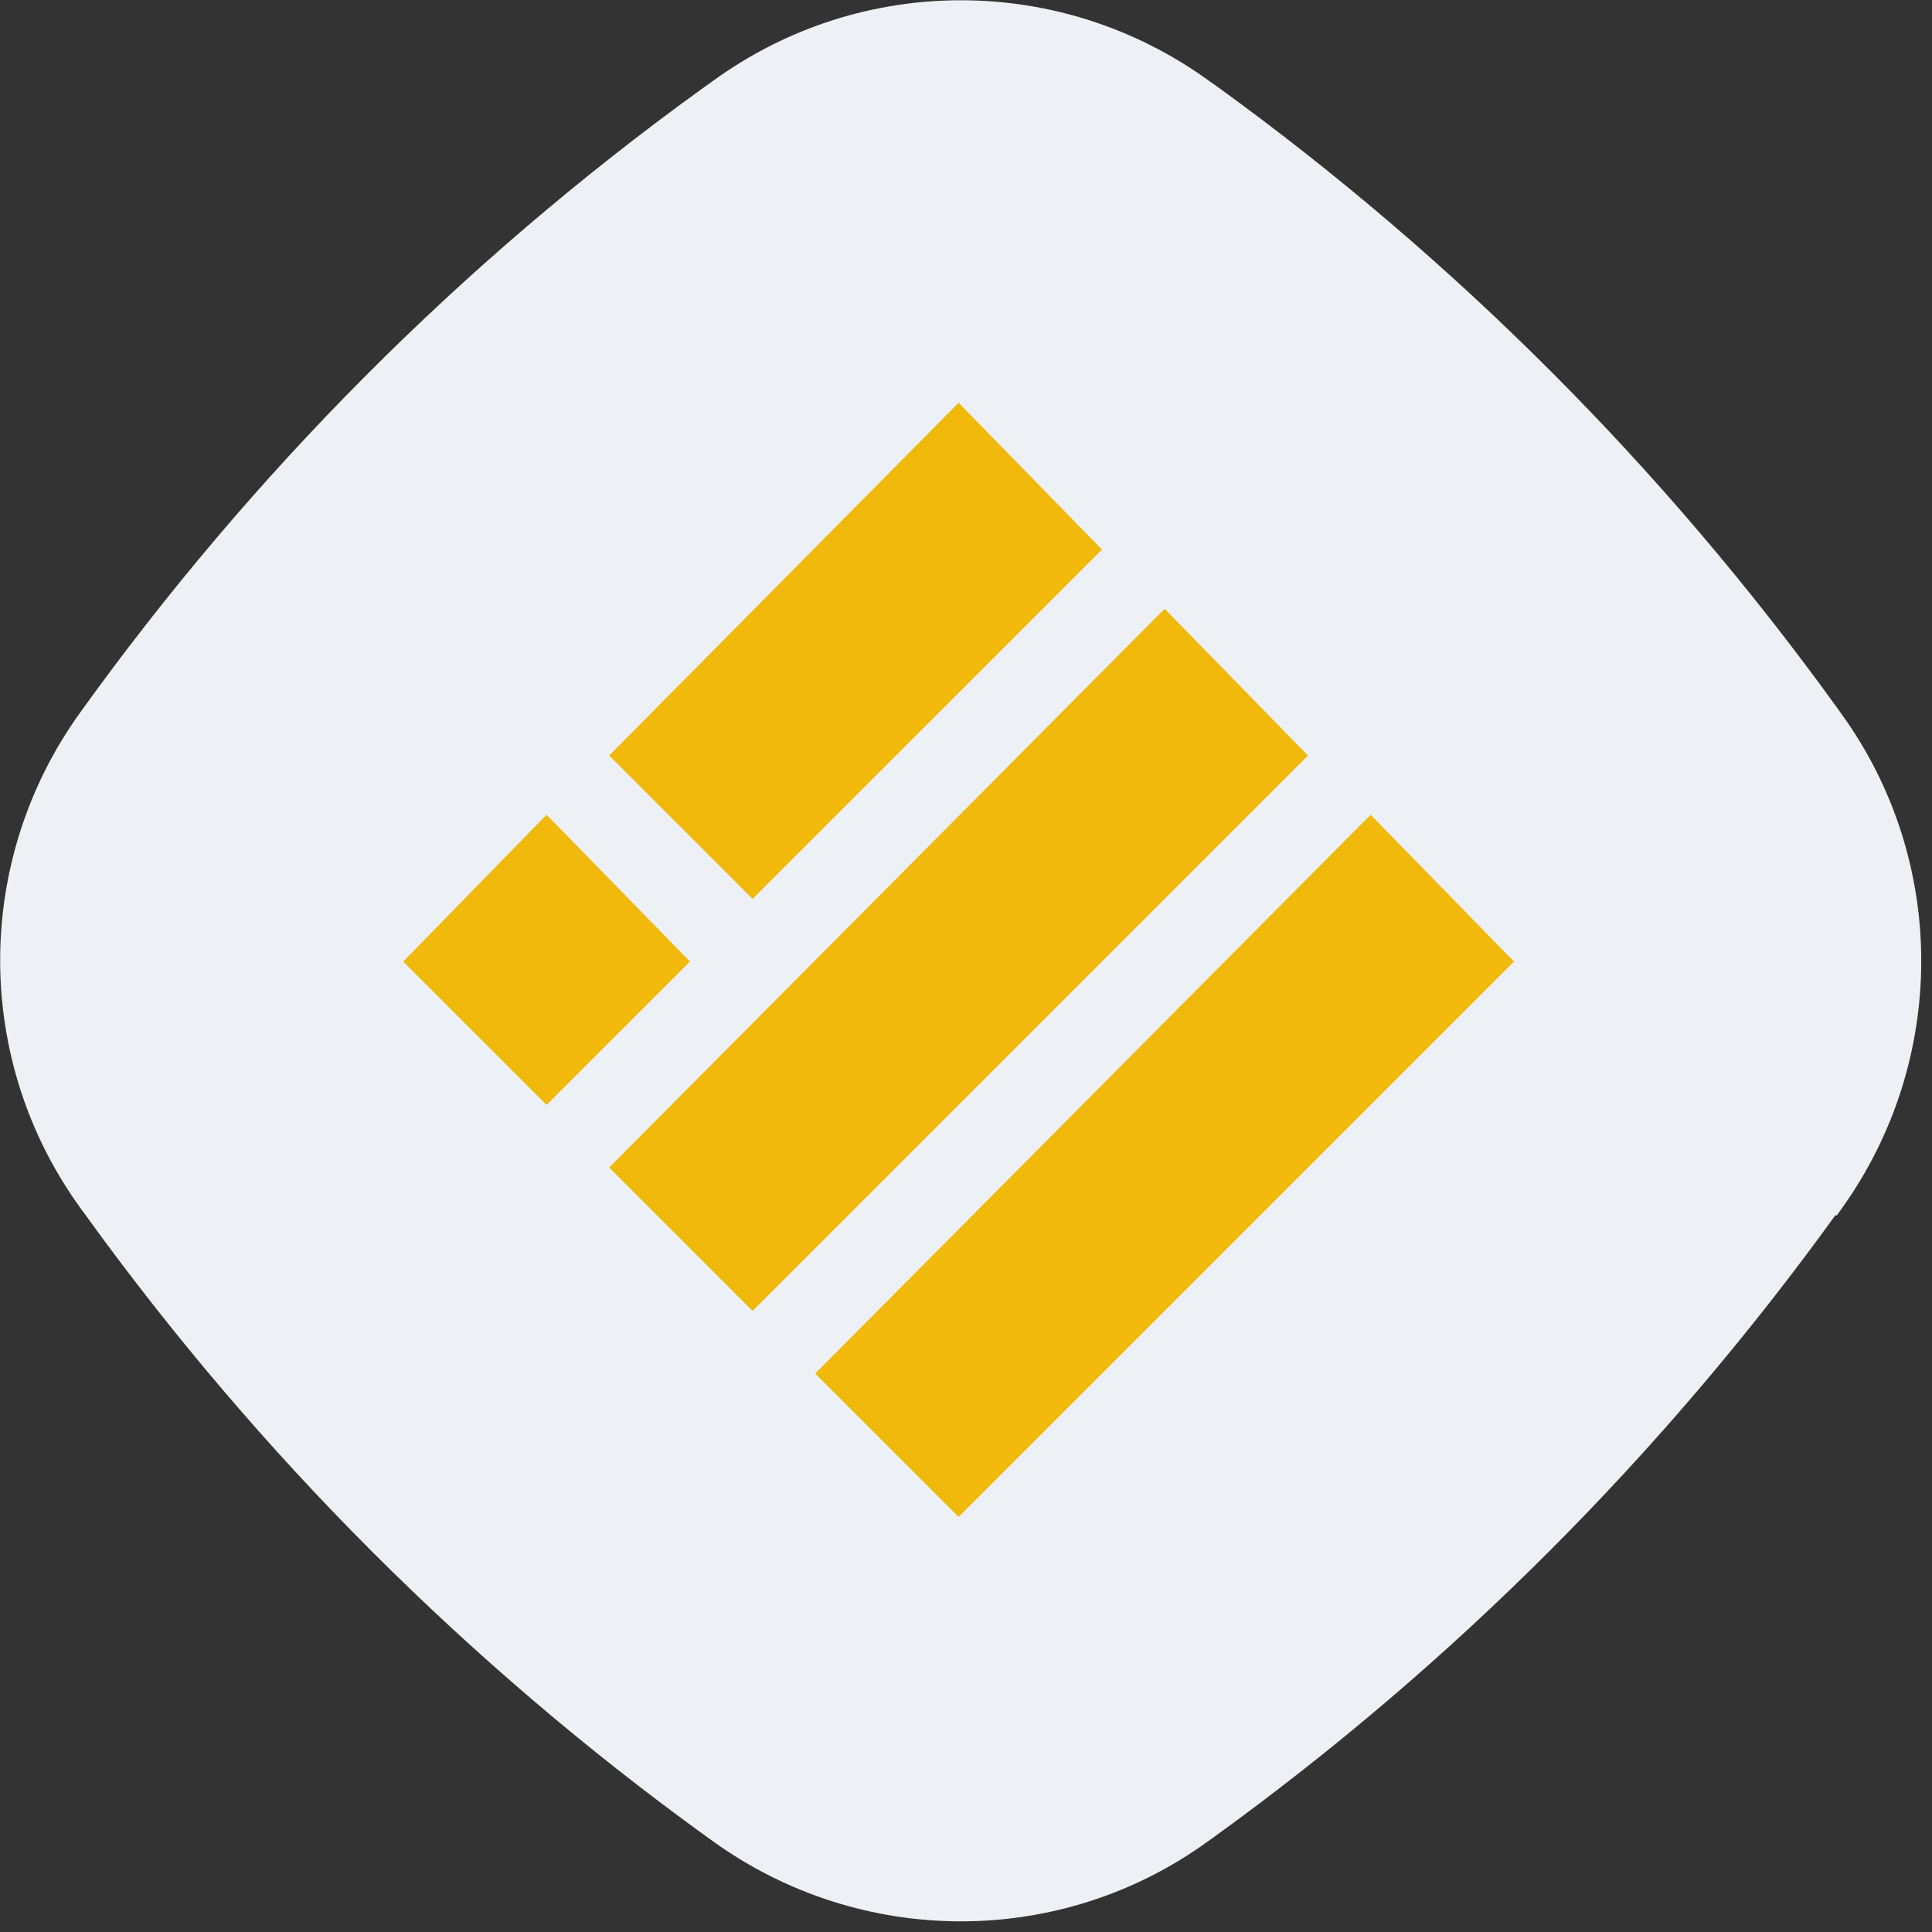
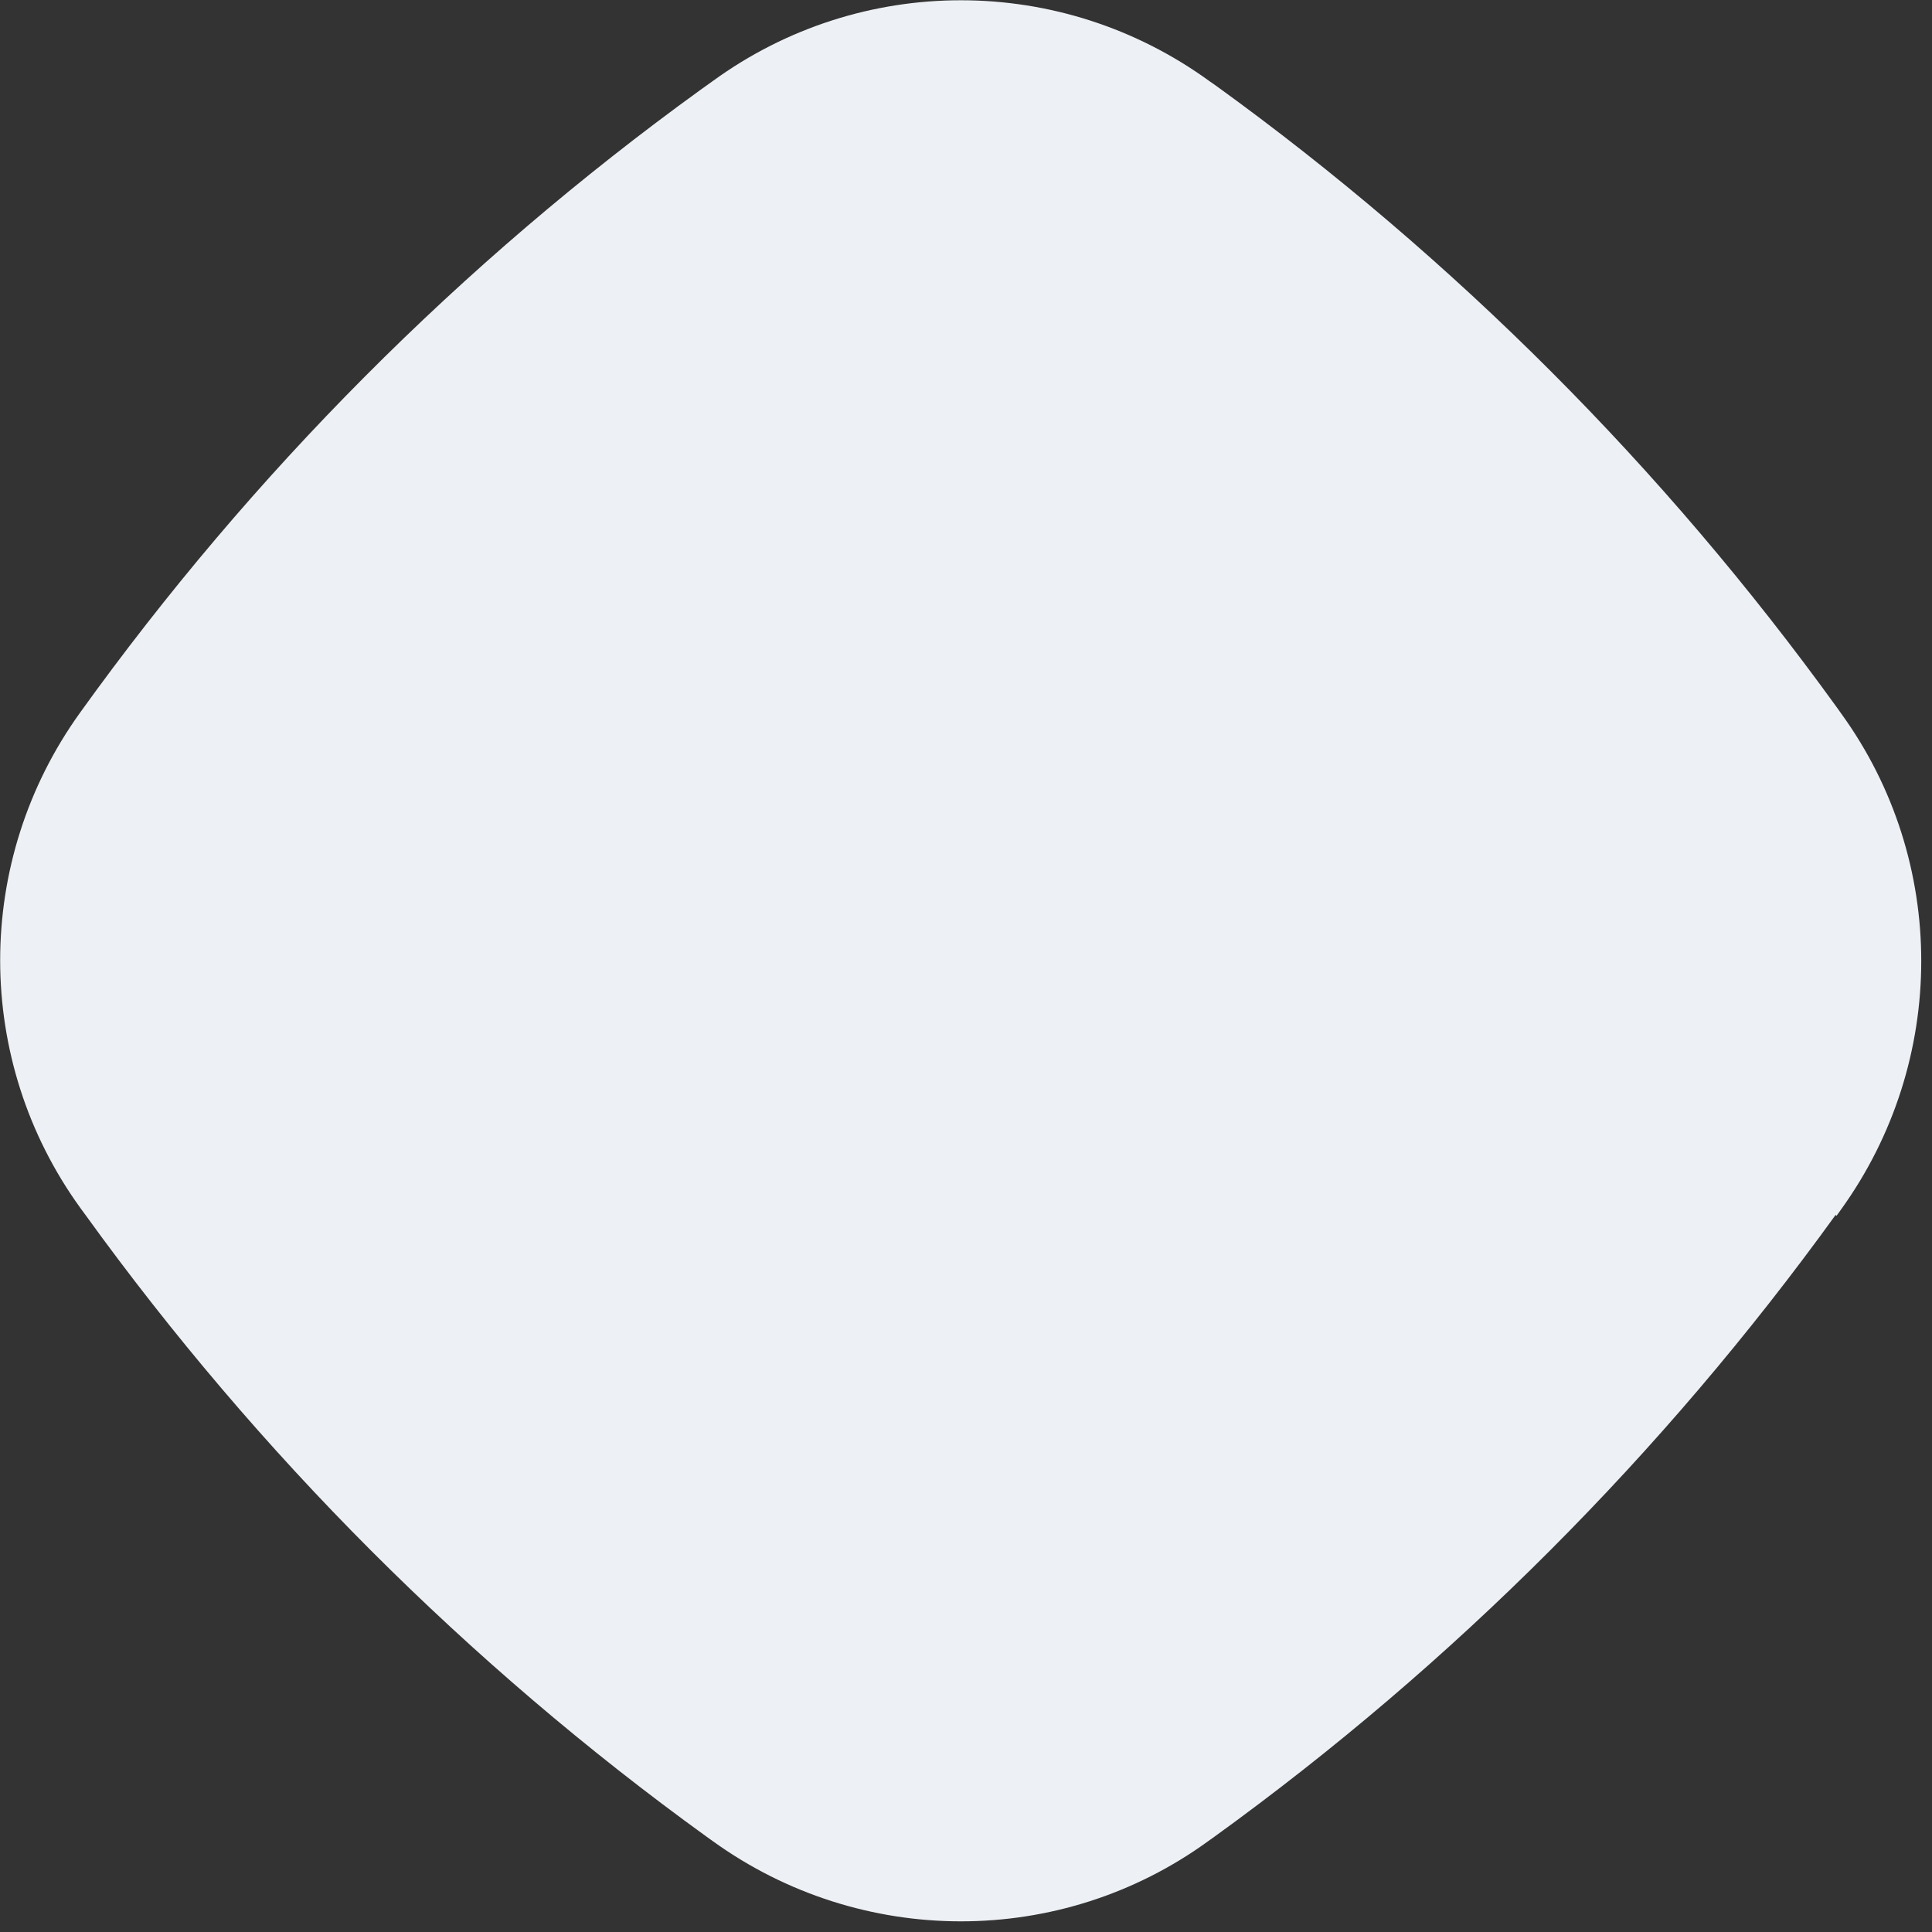
<svg xmlns="http://www.w3.org/2000/svg" width="177" height="177" viewBox="0 0 177 177" fill="none">
  <rect x="0" y="0" width="177" height="177" fill="#333333" stroke="none" />
  <path d="M168.253 111.389L168.674 110.799C178.443 97.225 178.483 78.886 168.669 65.353L168.248 64.762C160.329 53.8 151.569 43.513 142.092 34.026C132.615 24.539 122.297 15.727 111.389 7.842L110.841 7.462C97.237 -2.446 78.876 -2.449 65.317 7.415L64.138 8.258C42.241 24.107 23.082 43.37 7.335 65.291C-2.434 78.865 -2.432 97.161 7.382 110.695L7.846 111.328C15.764 122.29 24.525 132.577 34.001 142.064C43.478 151.551 53.797 160.363 64.705 168.248L65.294 168.67C78.856 178.452 97.175 178.497 110.692 168.675L111.282 168.254C133.136 152.447 152.337 133.225 168.169 111.305L168.253 111.389Z" fill="#EDF0F4" />
  <g clip-path="url(#clip0_117_9117)">
-     <circle cx="88" cy="88" r="60" fill="#EDF0F4" />
    <path d="M87.822 37.612L100.254 50.344L68.948 81.649L56.516 69.217L87.822 37.612Z" fill="#F0B90B" stroke="#F0B90B" />
-     <path d="M106.695 56.485L119.127 69.217L68.948 119.395L56.516 106.963L106.695 56.485Z" fill="#F0B90B" stroke="#F0B90B" />
    <path d="M50.075 75.358L62.508 88.09L50.075 100.522L37.643 88.09L50.075 75.358Z" fill="#F0B90B" stroke="#F0B90B" />
    <path d="M125.568 75.358L138 88.09L87.822 138.268L75.389 125.836L125.568 75.358Z" fill="#F0B90B" stroke="#F0B90B" />
  </g>
  <defs>
    <clipPath id="clip0_117_9117">
-       <rect width="120" height="120" fill="white" transform="translate(28 28)" />
-     </clipPath>
+       </clipPath>
  </defs>
</svg>